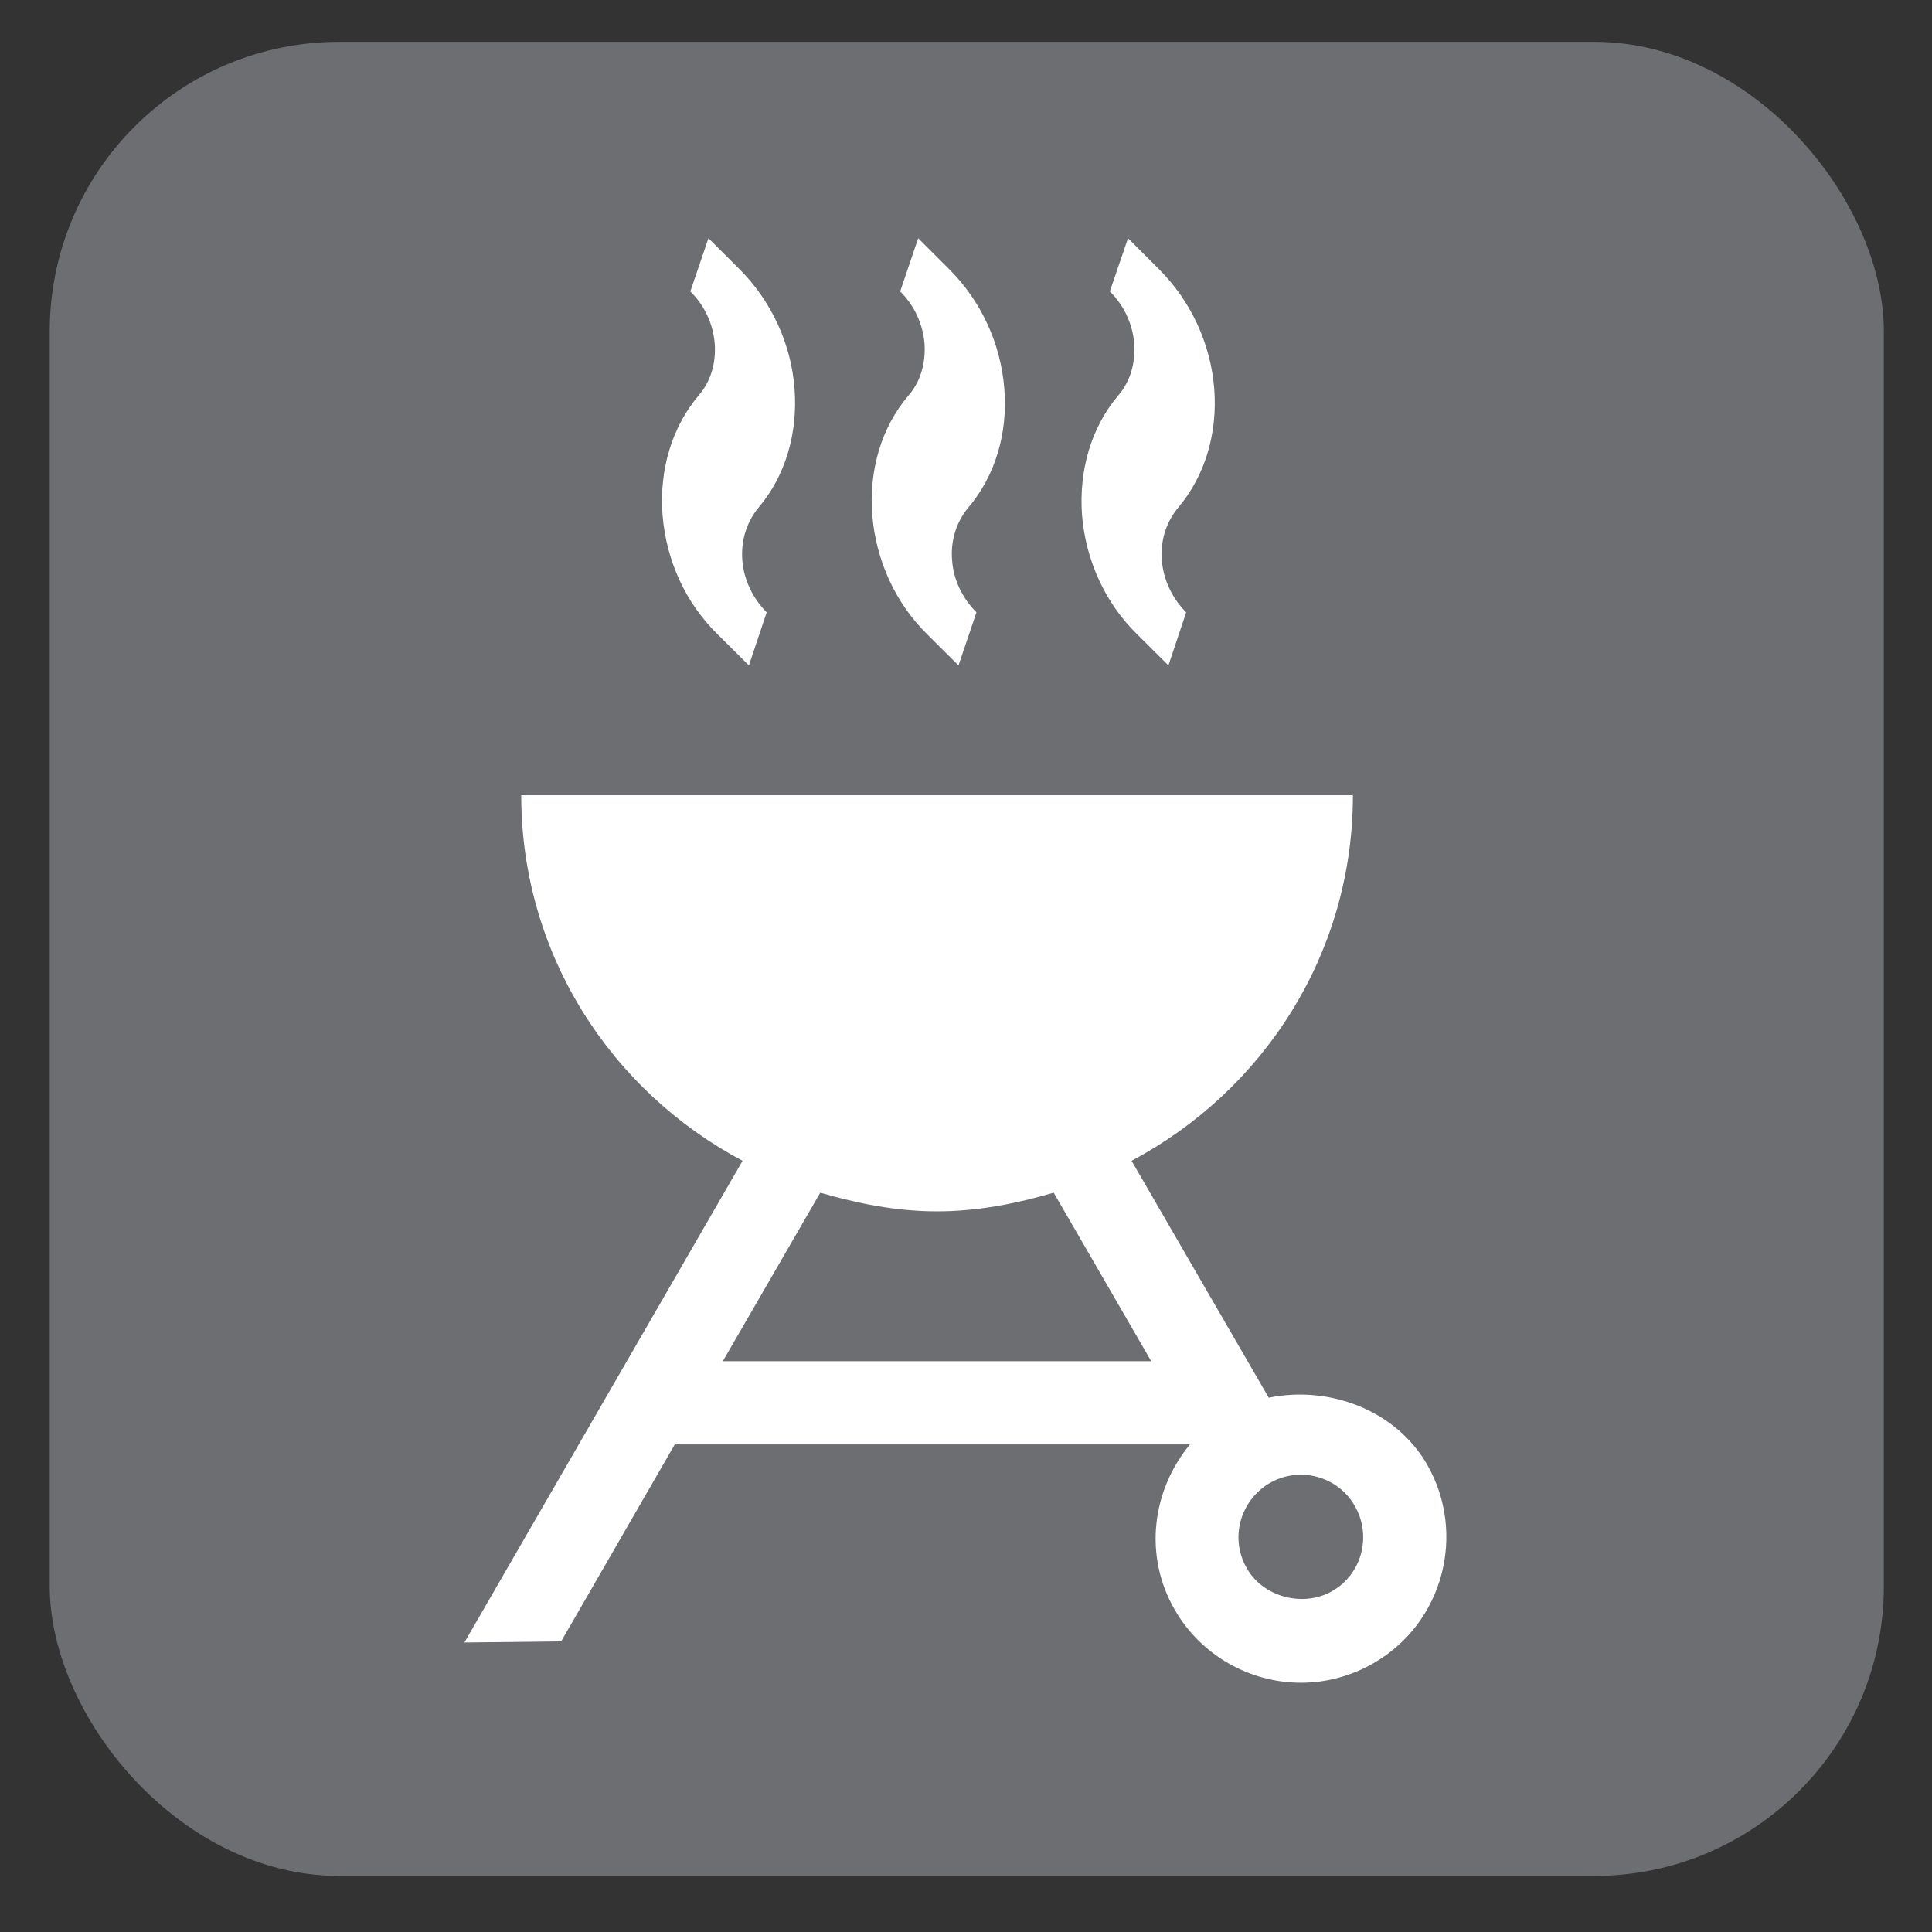
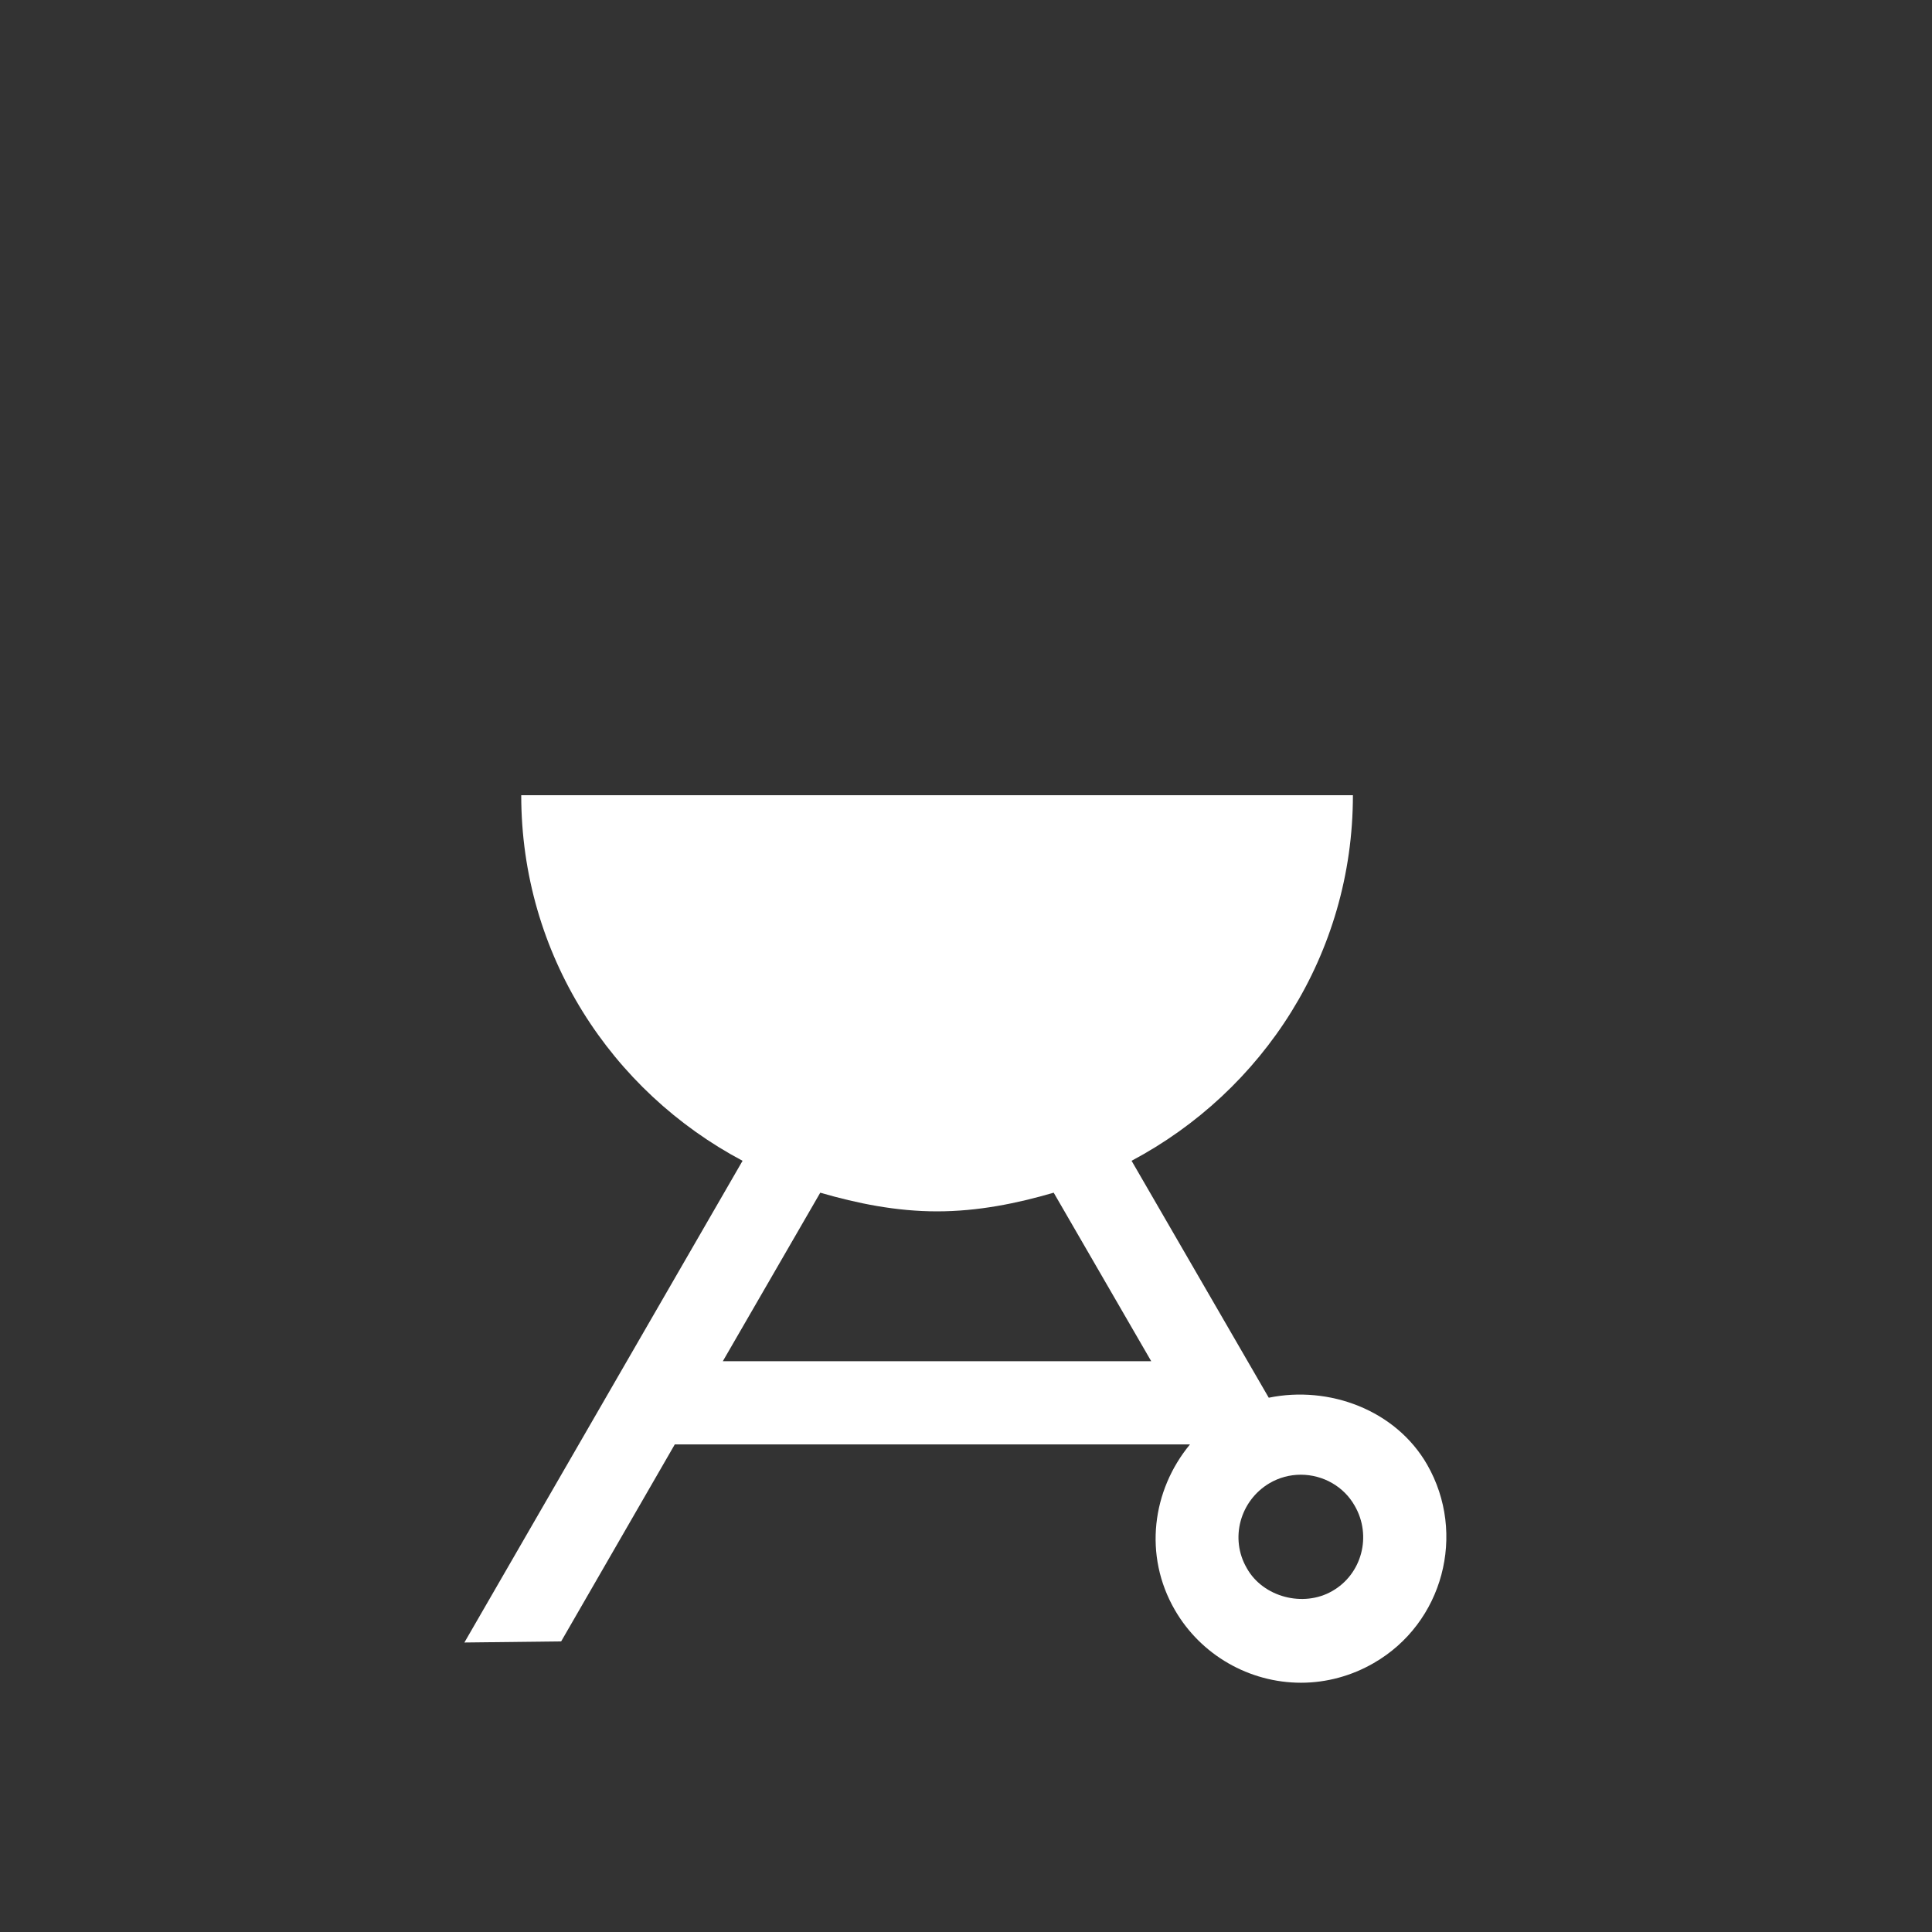
<svg xmlns="http://www.w3.org/2000/svg" viewBox="0 0 628.12 628.12">
  <rect x="0" y="0" width="628.12" height="628.12" fill="#333333" stroke="none" />
  <g id="grey">
-     <rect x="16.17" y="13.6" width="596.29" height="596.29" rx="94.13" ry="94.13" style="fill: #6d6e71;" />
-   </g>
+     </g>
  <g id="group_bbq" data-name="group bbq">
    <g>
-       <path d="M283.58,167.46c1.22,14.7,7.49,28.55,17.84,38.73l10.2,10.14,5.84-17.25c-4.53-4.53-7.49-10.58-7.92-16.93-.55-6.38,1.38-12.45,5.27-17.13,8.67-10.2,12.91-24.05,11.71-38.7-1.17-14.58-7.52-28.41-17.86-38.73l-10.14-10.14-5.86,17.31c4.62,4.5,7.37,10.6,7.92,16.98,.41,6.34-1.31,12.4-5.29,16.93-8.77,10.34-12.8,24.19-11.73,38.79Z" style="fill: #fff;" />
-       <path d="M215.41,167.46c1.18,14.7,7.46,28.55,17.86,38.73l10.21,10.14,5.78-17.25c-4.5-4.53-7.44-10.58-7.92-16.93-.5-6.38,1.41-12.45,5.27-17.13,8.68-10.2,12.83-24.05,11.7-38.7-1.12-14.58-7.52-28.41-17.81-38.73l-10.17-10.14-5.9,17.31c4.63,4.5,7.44,10.6,7.94,16.98,.45,6.34-1.31,12.4-5.32,16.93-8.65,10.34-12.78,24.19-11.64,38.79Z" style="fill: #fff;" />
      <path d="M182.44,533.64l36.94-64.04h167.5c-12.31,14.9-15.19,36.1-4.91,53.84,8.45,14.61,24.15,23.64,41.01,23.64,8.24,0,16.4-2.21,23.63-6.39,22.59-12.98,30.28-42.04,17.36-64.55-10.24-17.77-31.89-25.75-51.48-21.72l-44.6-77.03c42.68-22.65,71.96-67.11,71.96-118.85H169.46c0,51.74,29.26,96.2,71.96,118.85l-90.44,156.61,31.46-.36Zm230.37-51.48c3.07-1.78,6.55-2.71,10.09-2.71,7.24,0,14,3.82,17.54,10.11,5.64,9.76,2.33,22.24-7.34,27.73-9.35,5.38-22.45,1.98-27.72-7.41-5.67-9.69-2.21-22.07,7.43-27.72Zm-146.14-94.4c12.1,3.51,24.73,6.07,37.98,6.07s25.9-2.56,37.92-6.07l31.71,54.79H235l31.68-54.79Z" style="fill: #fff;" />
-       <path d="M351.78,167.46c1.22,14.7,7.49,28.55,17.89,38.73l10.2,10.14,5.77-17.25c-4.5-4.53-7.43-10.58-7.9-16.93-.52-6.38,1.4-12.45,5.32-17.13,8.62-10.2,12.86-24.05,11.7-38.7-1.18-14.58-7.57-28.41-17.89-38.73l-10.14-10.14-5.91,17.31c4.59,4.5,7.46,10.6,7.92,16.98,.47,6.34-1.31,12.4-5.26,16.93-8.71,10.34-12.75,24.19-11.7,38.79Z" style="fill: #fff;" />
    </g>
  </g>
</svg>